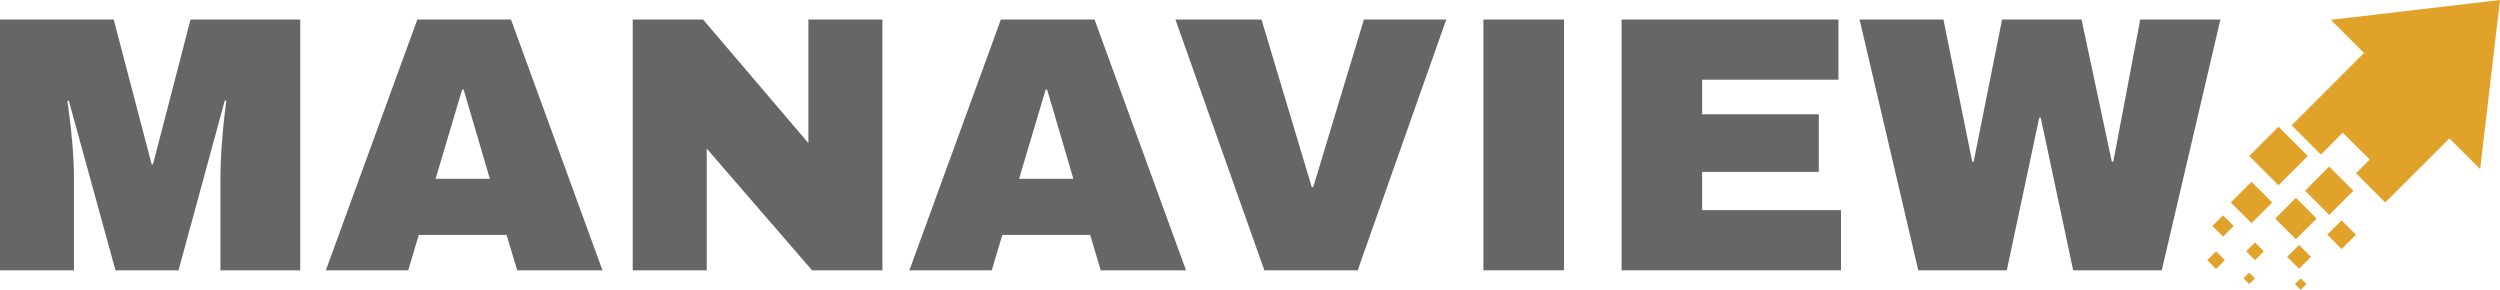
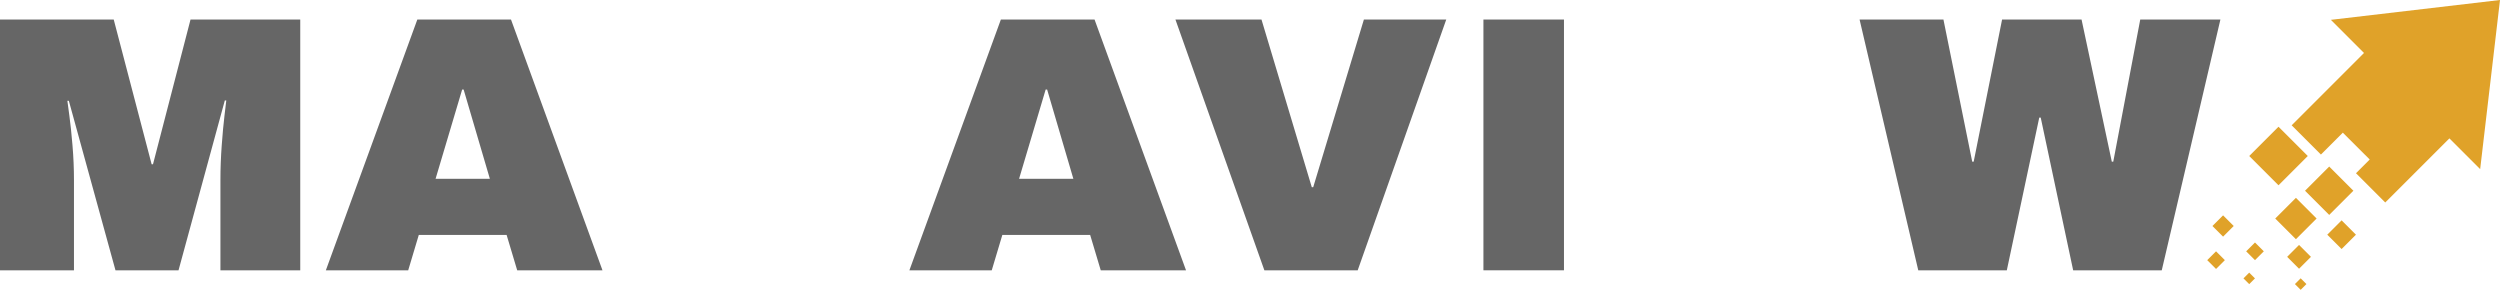
<svg xmlns="http://www.w3.org/2000/svg" id="Layer_2" data-name="Layer 2" viewBox="0 0 581.02 67.36">
  <g id="Layer_1-2" data-name="Layer 1">
    <g>
      <g>
        <path d="M35.58,38.17h-.34L26.43,4.54H0v58.28h17.19v-21.01c0-2.6-.11-5.26-.34-8-.23-2.74-.47-5.03-.72-6.86-.25-1.83-.41-3.01-.47-3.52h.34l10.84,39.39h14.65l10.76-39.47h.34c-.06.51-.2,1.69-.42,3.56-.23,1.86-.44,4.17-.64,6.9-.2,2.74-.3,5.41-.3,8v21.01h18.55V4.54h-25.5l-8.72,33.63Z" fill="#666" />
        <path d="M96.99,4.54l-21.26,58.28h19.14l2.46-8.22h20.41l2.46,8.22h19.82L118.76,4.54h-21.77ZM101.23,41.56l6.18-20.75h.34l6.1,20.75h-12.62Z" fill="#666" />
-         <polygon points="187.88 33.26 163.4 4.54 147.05 4.54 147.05 62.82 164.25 62.82 164.25 34.53 188.73 62.82 205.08 62.82 205.08 4.54 187.88 4.54 187.88 33.26" fill="#666" />
        <path d="M232.61,4.54l-21.26,58.28h19.14l2.46-8.22h20.41l2.46,8.22h19.82l-21.26-58.28h-21.77ZM236.84,41.56l6.18-20.75h.34l6.1,20.75h-12.62Z" fill="#666" />
        <polygon points="305.2 43.51 304.87 43.51 293.18 4.54 273.18 4.54 293.85 62.82 315.54 62.82 336.12 4.54 316.98 4.54 305.2 43.51" fill="#666" />
        <rect x="344.76" y="4.54" width="18.72" height="58.28" fill="#666" />
-         <polygon points="395.59 39.95 422.7 39.95 422.7 26.56 395.59 26.56 395.59 18.52 427.27 18.52 427.27 4.54 376.87 4.54 376.87 62.82 427.86 62.82 427.86 48.84 395.59 48.84 395.59 39.95" fill="#666" />
        <polygon points="497.41 4.54 491.14 37.58 490.8 37.58 483.77 4.54 465.3 4.54 458.7 37.58 458.36 37.58 451.67 4.54 432.18 4.54 445.82 62.82 466.4 62.82 473.94 27.33 474.28 27.33 481.82 62.82 502.41 62.82 516.04 4.54 497.41 4.54" fill="#666" />
      </g>
      <g>
        <rect x="524.73" y="31.45" width="9.62" height="9.62" transform="translate(129.46 385.06) rotate(-45)" fill="#e0a229" />
        <rect x="537.35" y="40.35" width="7.95" height="7.95" transform="translate(127.21 395.76) rotate(-45)" fill="#e0a229" />
        <rect x="530.19" y="47.39" width="6.8" height="6.8" transform="translate(120.37 392.18) rotate(-45)" fill="#e0a229" />
-         <rect x="519.88" y="43.66" width="6.8" height="6.8" transform="translate(119.98 383.8) rotate(-45)" fill="#e0a229" />
        <rect x="522.62" y="56.96" width="2.9" height="2.9" transform="translate(112.2 387.68) rotate(-45)" fill="#e0a229" />
        <rect x="513.57" y="59.01" width="2.9" height="2.9" transform="translate(108.1 381.88) rotate(-45)" fill="#e0a229" />
        <rect x="532.36" y="57.74" width="3.91" height="3.91" transform="translate(114.29 395.3) rotate(-45)" fill="#e0a229" />
        <rect x="541.86" y="52.19" width="4.71" height="4.71" transform="translate(120.82 400.79) rotate(-45)" fill="#e0a229" />
        <rect x="533.75" y="65.08" width="1.89" height="1.89" transform="translate(109.92 397.42) rotate(-45)" fill="#e0a229" />
        <rect x="521.79" y="63.75" width="1.89" height="1.89" transform="translate(107.36 388.58) rotate(-45)" fill="#e0a229" />
        <rect x="514.91" y="50.77" width="3.5" height="3.5" transform="translate(114.19 380.72) rotate(-45)" fill="#e0a229" />
        <polygon points="581.02 0 541.71 4.61 549.41 12.31 532.6 29.12 539.4 35.92 544.49 30.83 550.74 37.07 547.55 40.26 554.35 47.06 569.26 32.16 576.41 39.31 581.02 0" fill="#e0a229" />
      </g>
    </g>
  </g>
</svg>